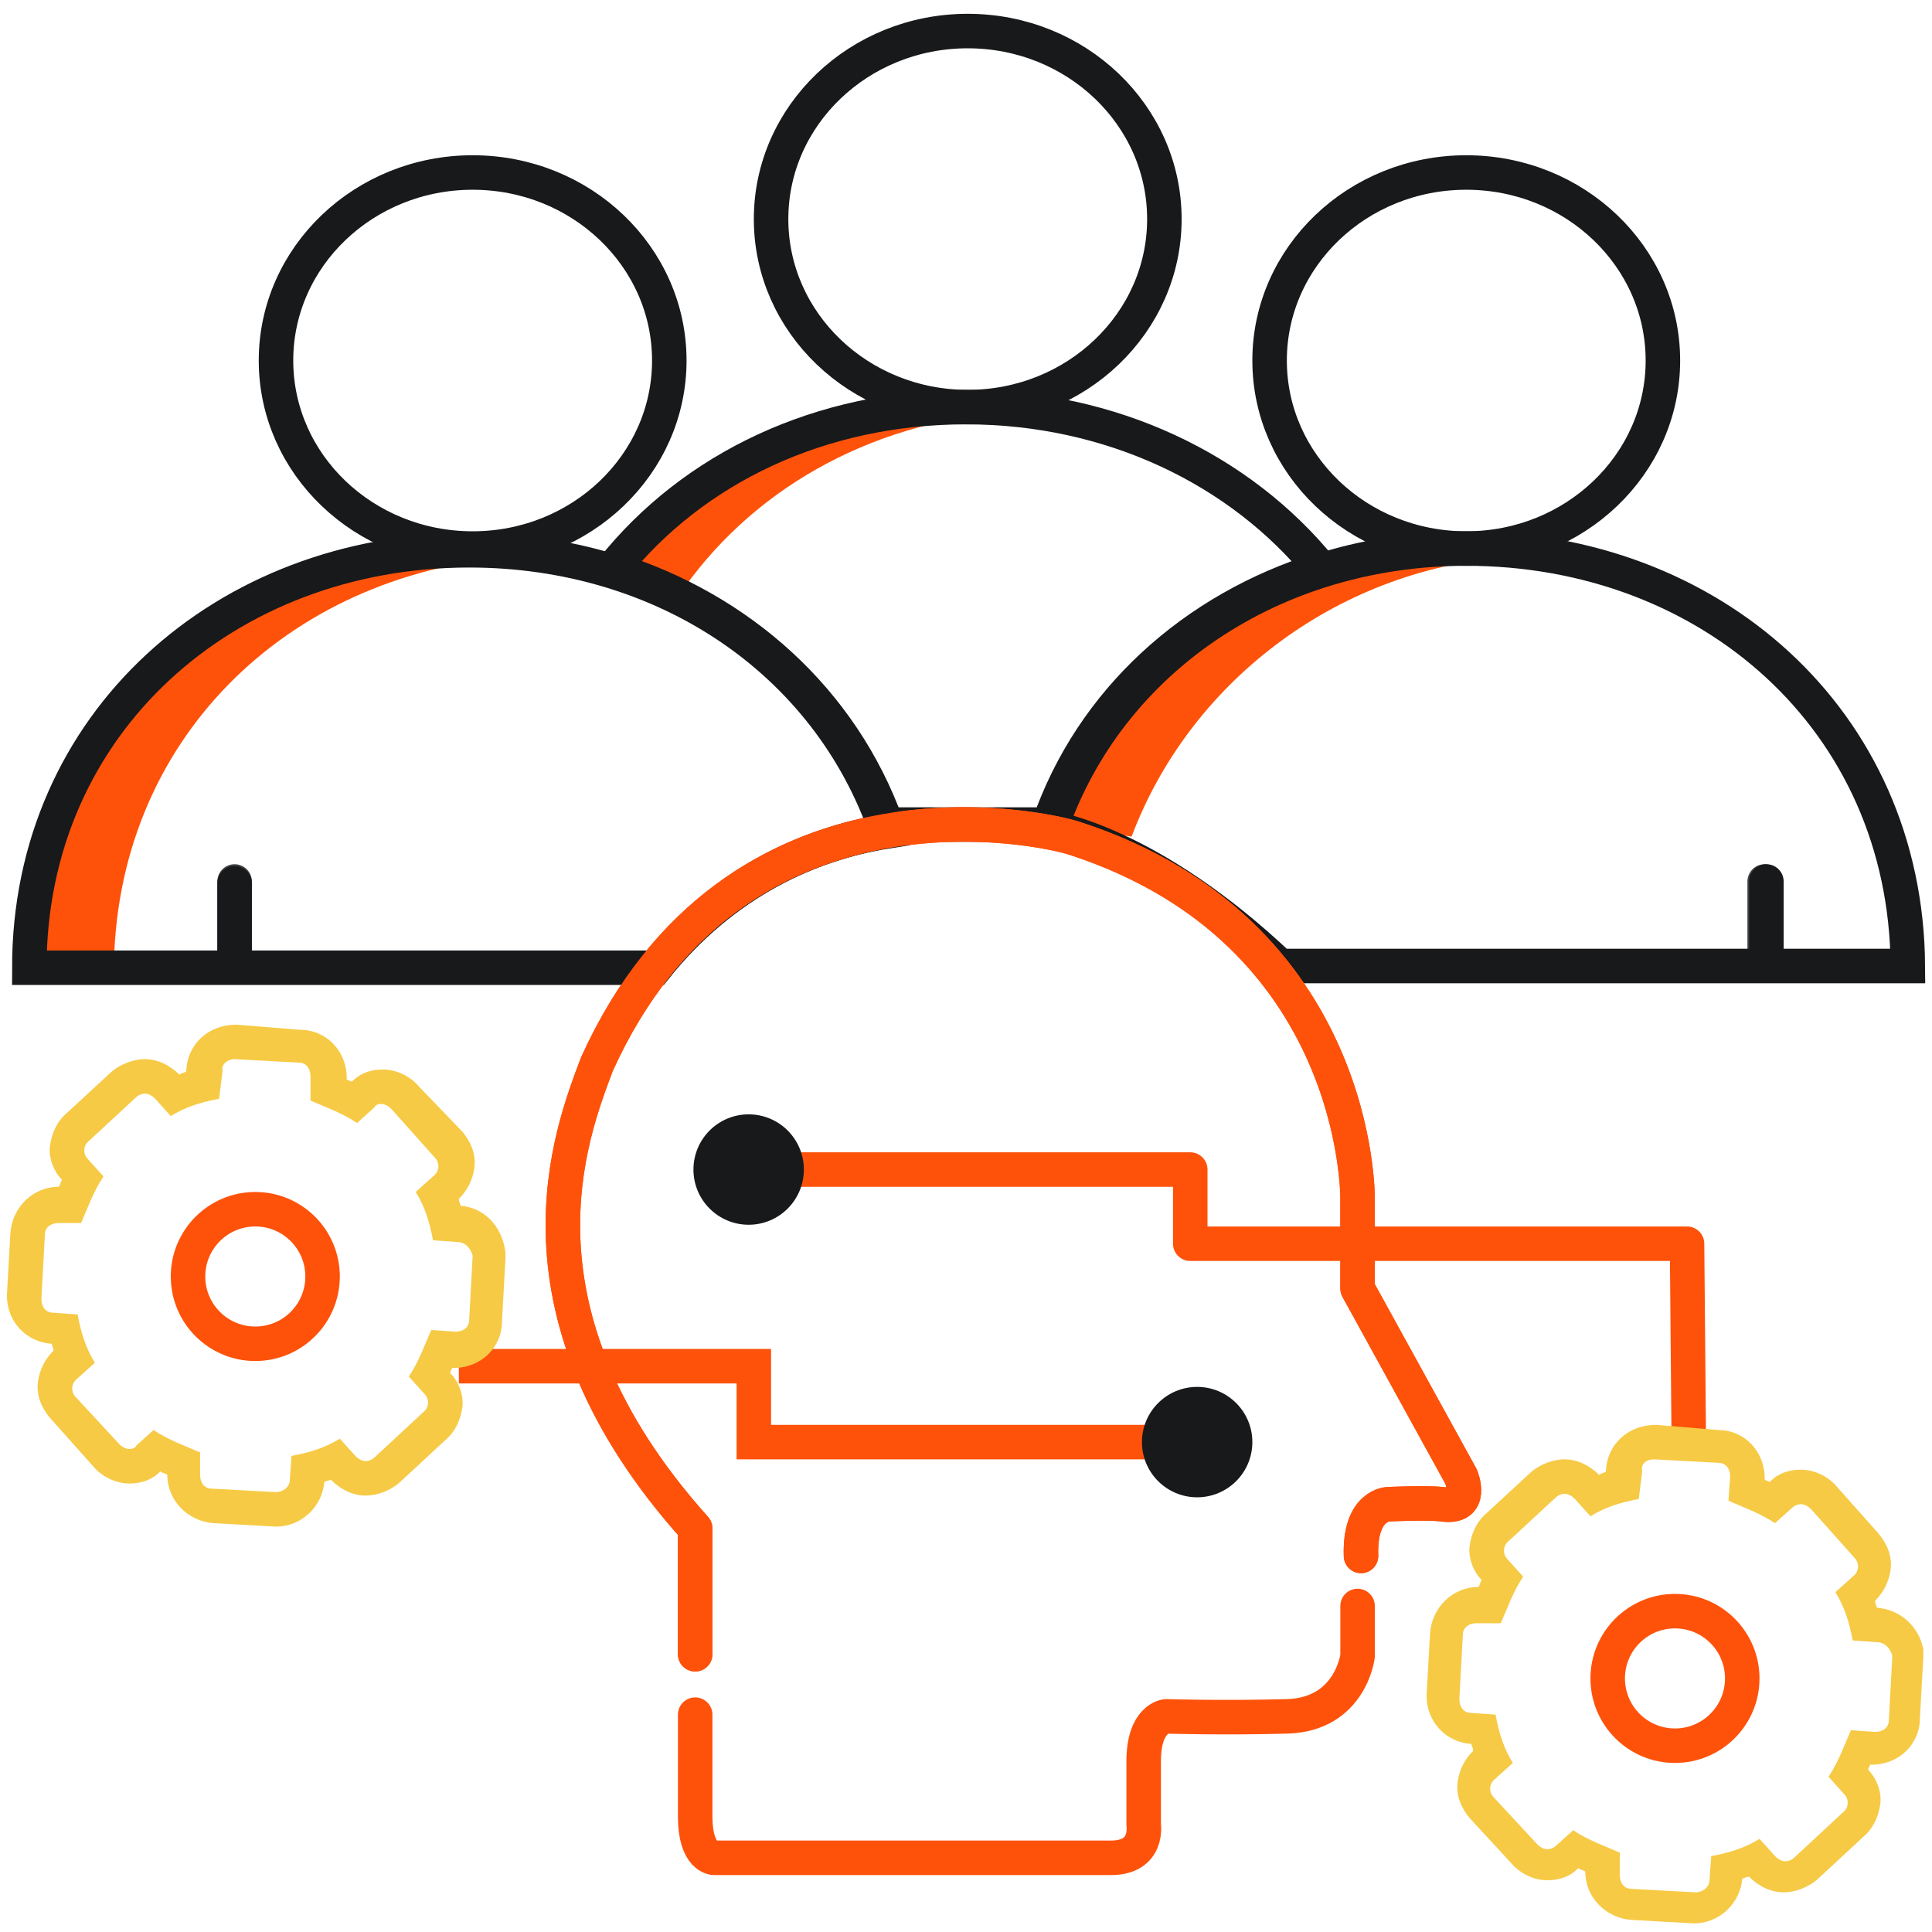
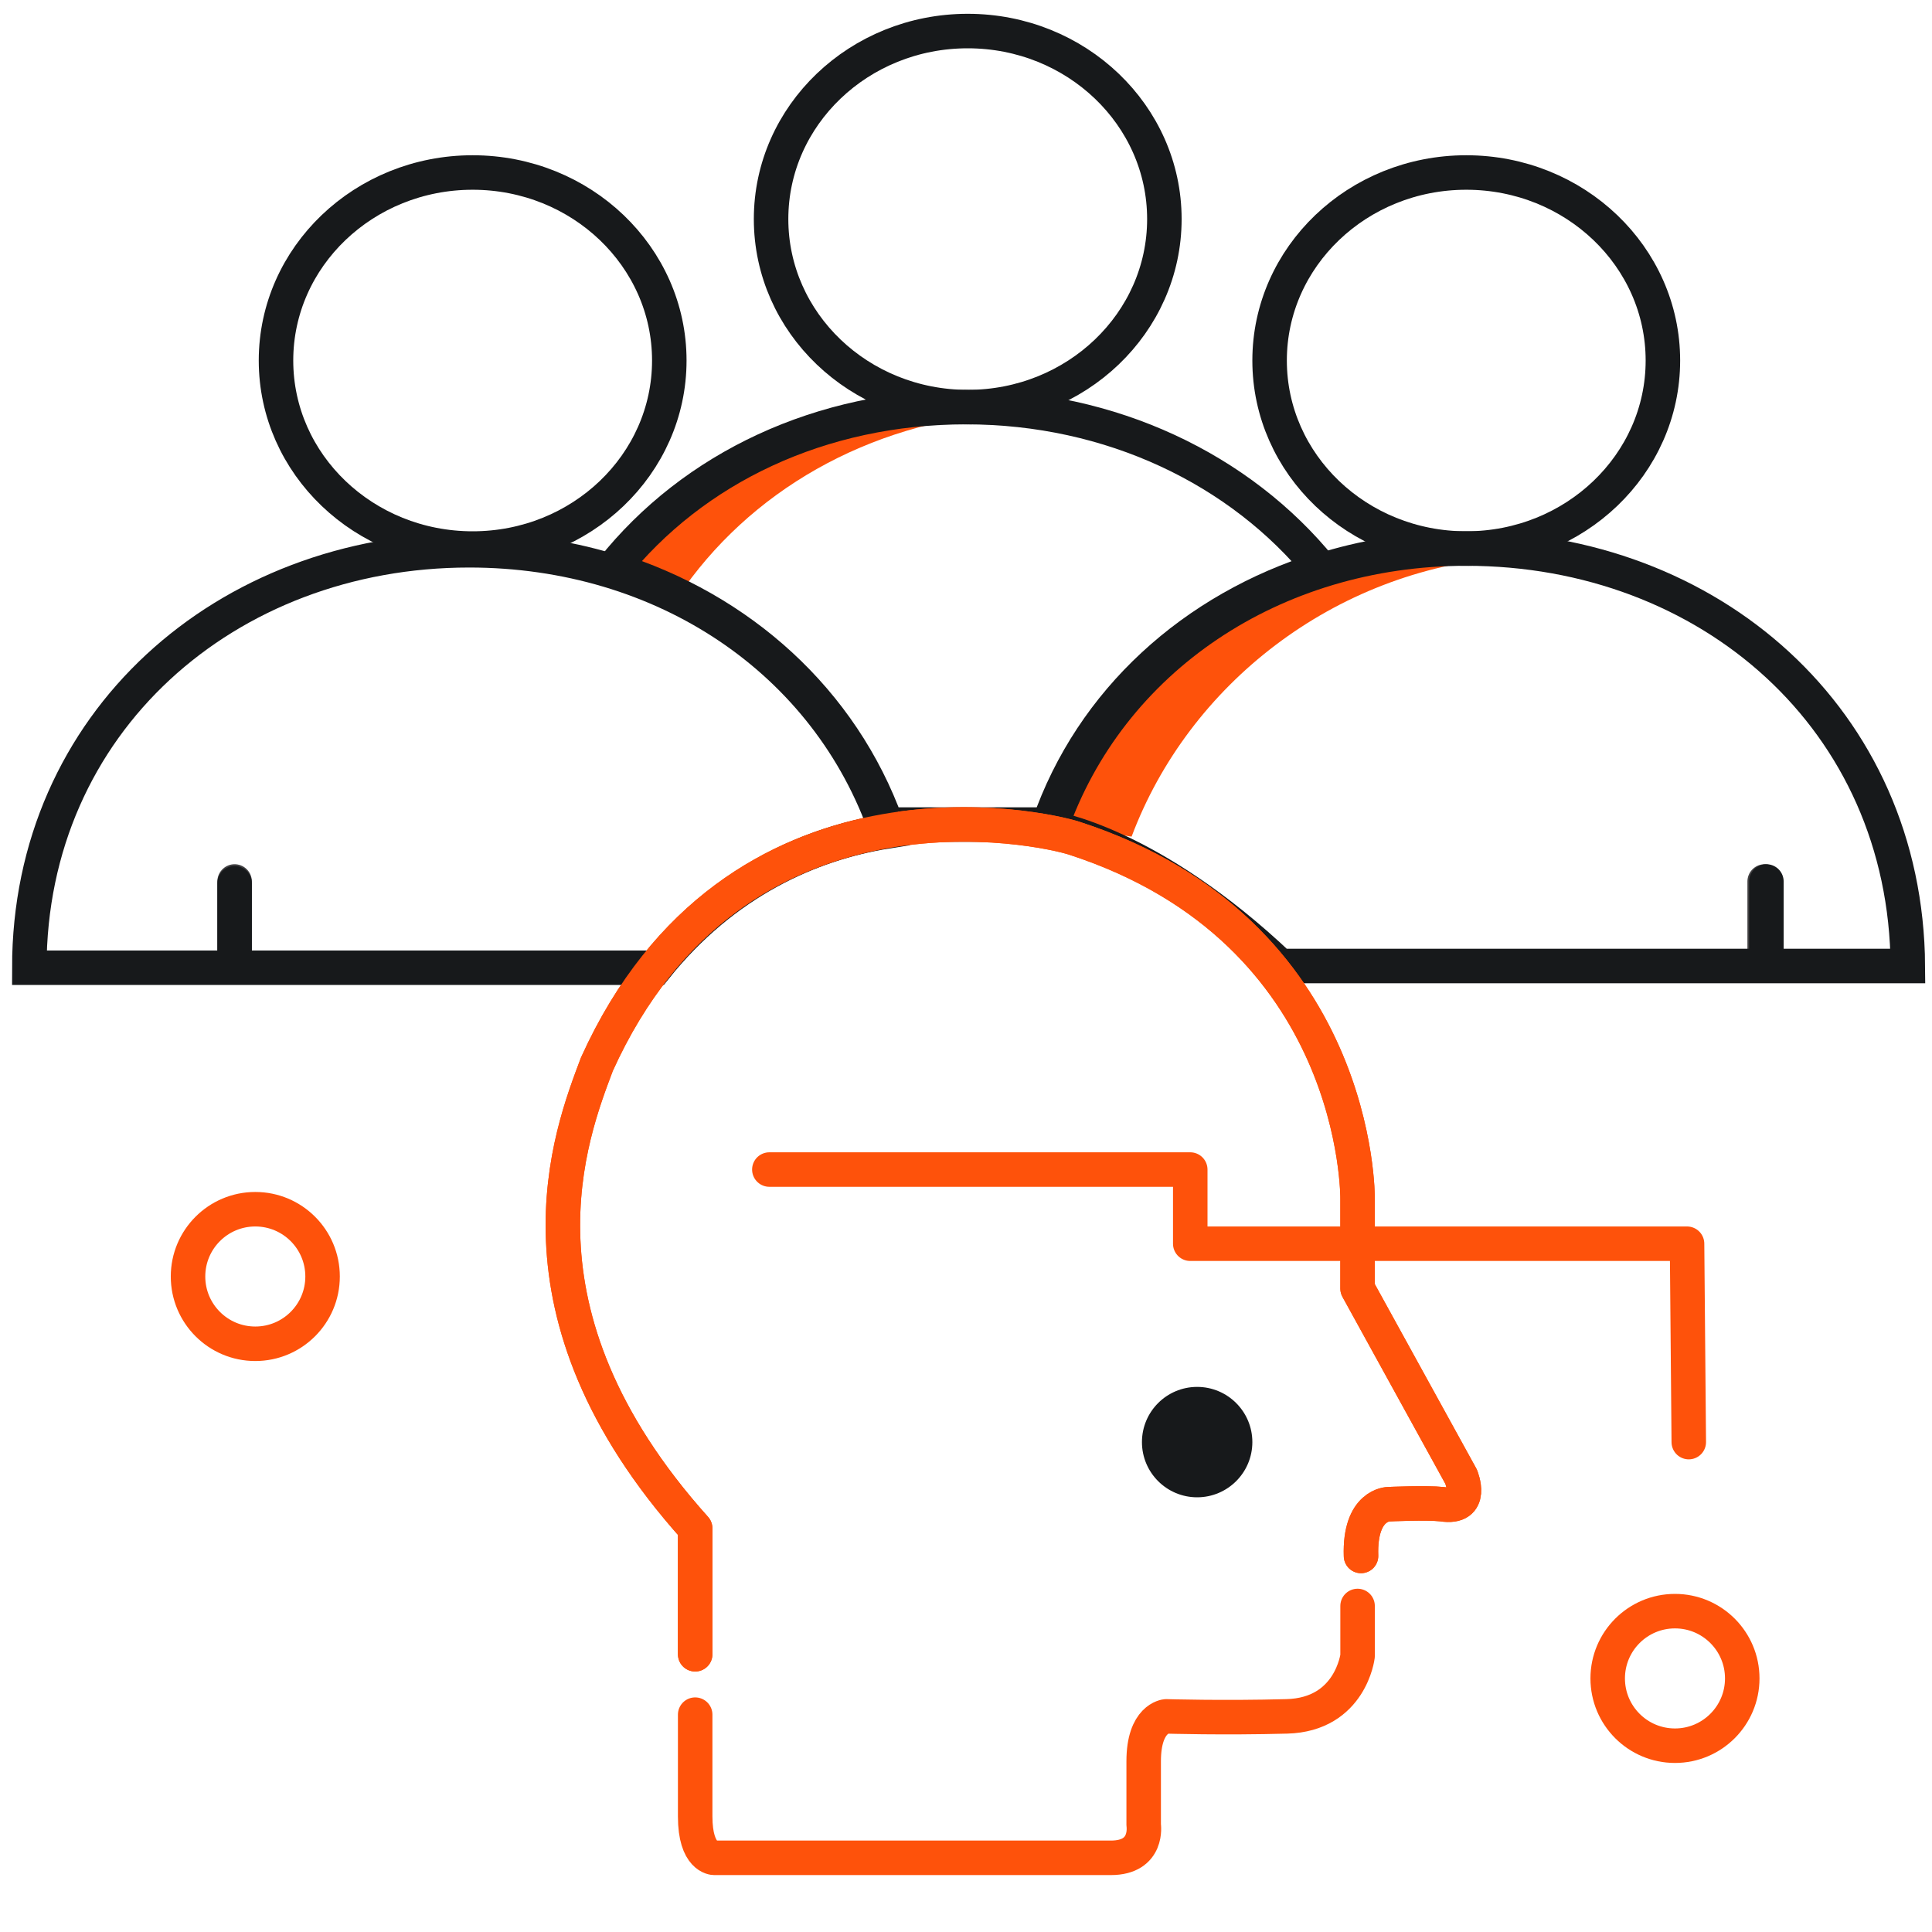
<svg xmlns="http://www.w3.org/2000/svg" version="1.1" id="Layer_1_copy" x="0px" y="0px" viewBox="0 0 112 112" style="enable-background:new 0 0 112 112;" xml:space="preserve">
  <style type="text/css">
	.st0{fill:#FE520B;}
	.st1{fill:none;stroke:#17191B;stroke-width:2;stroke-miterlimit:10;}
	.st2{fill:none;stroke:#414042;stroke-width:2;stroke-linecap:round;stroke-miterlimit:10;}
	.st3{fill:none;stroke:#FE520B;stroke-width:2;stroke-linecap:round;stroke-linejoin:round;stroke-miterlimit:10;}
	.st4{fill:none;stroke:#17191B;stroke-width:2;stroke-linecap:round;stroke-miterlimit:10;}
	.st5{fill:none;stroke:#FE520B;stroke-width:2;stroke-miterlimit:10;}
	.st6{fill:#17191B;}
	.st7{fill:#F6CA45;}
</style>
  <path class="st0" d="M39.3,34.6c4.1-6.1,11-10.1,19.1-10.7c-0.8-0.1-1.6-0.1-2.3-0.1c-8.3,0-15.8,3.5-20.4,9.4  C36.9,33.5,38.1,34,39.3,34.6z" />
-   <path class="st0" d="M29.6,32.3c-0.8-0.1-1.6-0.1-2.3-0.1c-14,0-25.5,9.9-25.5,24.2h4.8C6.6,42.9,16.7,33.3,29.6,32.3z" />
  <g id="Layer_3_copy_00000022549579748205300120000007010477891688028849_">
    <g>
      <path class="st1" d="M51.4,47.8c3.1,0,6.2,0,9.4,0c2.5-7.2,8.4-12.5,15.8-14.8c-4.7-5.8-12.2-9.4-20.6-9.4S40.2,27.1,35.5,33    C42.9,35.3,48.8,40.6,51.4,47.8z" />
      <g>
        <ellipse class="st1" cx="56.1" cy="12.7" rx="11.4" ry="10.9" />
      </g>
    </g>
    <g>
      <path class="st0" d="M65.6,48.5c3.3-8.8,11.7-15.4,21.7-16.2c-0.8-0.1-1.6-0.1-2.3-0.1c-11,0-20.4,6.1-24,15.6L65.6,48.5z" />
      <g>
        <ellipse class="st1" cx="27.4" cy="20.9" rx="11.4" ry="10.9" />
        <line class="st2" x1="13.6" y1="55.8" x2="13.6" y2="51.1" />
      </g>
    </g>
    <g>
      <g>
        <ellipse class="st1" cx="85" cy="20.9" rx="11.4" ry="10.9" />
        <line class="st2" x1="102.3" y1="55.8" x2="102.3" y2="51.1" />
      </g>
    </g>
  </g>
  <g>
    <path class="st1" d="M85,31.8c-11.2,0-20.7,6.4-24.1,16.2c0,0,5.7,0.8,13.3,8h36.4C110.5,41.7,99.1,31.8,85,31.8z" />
    <path class="st3" d="M78.9,90.2c-0.1-3,1.6-3,1.6-3s2.2-0.1,3.1,0c1.9,0.3,1.1-1.6,1.1-1.6l-6-10.9v-5.2c0,0,0.2-15.5-16.4-20.9   C60.5,48,42.6,44,34.6,61.7c-1.5,4-5.6,14.3,5.7,26.9c0,7.3,0,7.3,0,7.3" />
    <line class="st4" x1="102.4" y1="55.8" x2="102.4" y2="51.1" />
  </g>
  <g>
    <path class="st1" d="M51.4,48.2c-3.4-9.9-12.9-16.3-24.2-16.3c-14.1,0-25.5,10-25.5,24.2H38C42,51.1,47,48.9,51.4,48.2z" />
    <line class="st4" x1="13.6" y1="55.9" x2="13.6" y2="51.2" />
  </g>
  <g>
    <path class="st3" d="M78.9,90.2c-0.1-3,1.6-3,1.6-3s2.2-0.1,3.1,0c1.9,0.3,1.1-1.6,1.1-1.6l-6-10.9v-5.2c0,0,0.2-15.5-16.4-20.9   C60.5,48,42.6,44,34.6,61.7c-1.5,4-5.6,14.3,5.7,26.9c0,7.3,0,7.3,0,7.3" />
    <path class="st3" d="M40.3,99.4c0,0,0,3.4,0,5.9c0,2.4,1.1,2.4,1.1,2.4s21.7,0,23,0c2.2,0,1.9-1.9,1.9-1.9s0-1.4,0-3.7   c0-2.5,1.3-2.6,1.3-2.6s3.3,0.1,7,0c3.7-0.1,4.1-3.5,4.1-3.5v-2.9" />
  </g>
  <g>
    <g>
-       <polyline class="st5" points="26.6,79.2 43.7,79.2 43.7,83.6 68.1,83.6   " />
      <circle class="st6" cx="69.4" cy="83.6" r="3.2" />
    </g>
    <g>
      <polyline class="st3" points="97.9,83.6 97.8,72.1 69,72.1 69,67.8 44.6,67.8   " />
-       <circle class="st6" cx="43.4" cy="67.8" r="3.2" />
    </g>
  </g>
  <g>
    <g>
-       <path class="st7" d="M13.6,61.4l3.7,0.2c0.5,0,0.7,0.4,0.7,0.8L18,63.8c0.9,0.4,1.8,0.7,2.7,1.3l1-0.9C21.8,64,22,64,22.1,64    c0.2,0,0.4,0.1,0.6,0.3l2.5,2.8c0.3,0.3,0.3,0.8-0.1,1.1l-1,0.9c0.5,0.8,0.8,1.7,1,2.8l1.4,0.1c0.5,0,0.8,0.4,0.9,0.8l-0.2,3.7    c0,0.5-0.4,0.7-0.8,0.7L25,77.1c-0.4,0.9-0.7,1.8-1.3,2.7l0.9,1c0.3,0.3,0.3,0.8-0.1,1.1l-2.8,2.6c-0.1,0.1-0.3,0.2-0.5,0.2    c-0.2,0-0.4-0.1-0.6-0.3l-0.9-1c-0.8,0.5-1.7,0.8-2.8,1l-0.1,1.4c0,0.4-0.4,0.7-0.8,0.7l-3.7-0.2c-0.5,0-0.7-0.4-0.7-0.8v-1.3    c-0.9-0.4-1.8-0.7-2.7-1.3l-1,0.9C7.9,83.9,7.7,84,7.5,84c-0.2,0-0.4-0.1-0.6-0.3L4.4,81c-0.3-0.3-0.3-0.8,0.1-1.1l1-0.9    c-0.5-0.8-0.8-1.7-1-2.8l-1.4-0.1c-0.5,0-0.7-0.4-0.7-0.8l0.2-3.7c0-0.5,0.4-0.7,0.8-0.7h1.3C5.1,70,5.4,69.1,6,68.2l-0.9-1    c-0.3-0.3-0.3-0.8,0.1-1.1l2.7-2.5c0.1-0.1,0.3-0.2,0.5-0.2c0.2,0,0.4,0.1,0.6,0.3l0.9,1c0.8-0.5,1.7-0.8,2.8-1l0.2-1.6    C12.8,61.7,13.2,61.4,13.6,61.4 M13.7,59.4L13.7,59.4c-1.6,0-2.8,1.1-2.9,2.6l0,0.1c-0.1,0.1-0.3,0.1-0.4,0.2    c-0.5-0.5-1.2-0.9-2-0.9c-0.7,0-1.4,0.3-1.9,0.7l-2.6,2.4c-0.6,0.5-0.9,1.2-1,1.9c-0.1,0.7,0.2,1.5,0.7,2    c-0.1,0.1-0.1,0.3-0.2,0.4c-1.5,0-2.7,1.2-2.8,2.7l-0.2,3.6l0,0v0c0,1.5,1.1,2.7,2.6,2.8c0,0.1,0.1,0.2,0.1,0.4    c-0.5,0.5-0.8,1.1-0.9,1.8c-0.1,0.8,0.2,1.5,0.7,2.1L5.4,85c0.5,0.6,1.3,1,2.1,1c0.7,0,1.3-0.2,1.8-0.7c0.1,0.1,0.3,0.1,0.4,0.2    c0,1.5,1.2,2.7,2.7,2.8l3.6,0.2l0,0h0c1.5,0,2.7-1.2,2.8-2.6c0.1,0,0.2-0.1,0.4-0.1c0.5,0.5,1.2,0.9,2,0.9c0.7,0,1.4-0.3,1.9-0.7    l2.7-2.5c0.6-0.5,0.9-1.2,1-1.9c0.1-0.7-0.2-1.5-0.7-2c0-0.1,0.1-0.2,0.1-0.3l0,0h0.1c1.6,0,2.8-1.2,2.8-2.7l0.2-3.6l0-0.2l0-0.2    C29.1,71,28,70,26.7,69.9c0-0.1-0.1-0.2-0.1-0.4c0.5-0.5,0.8-1.1,0.9-1.8c0.1-0.8-0.2-1.5-0.7-2.1L24.3,63c-0.5-0.6-1.3-1-2.1-1    c-0.7,0-1.3,0.2-1.8,0.7c-0.1,0-0.2-0.1-0.3-0.1l0,0v-0.1c0-1.6-1.2-2.8-2.7-2.8L13.7,59.4L13.7,59.4L13.7,59.4z" />
-     </g>
+       </g>
    <circle class="st5" cx="14.8" cy="74" r="3.9" />
  </g>
  <g>
    <g>
      <g>
-         <path class="st7" d="M95.9,84.6l3.7,0.2c0.5,0,0.7,0.4,0.7,0.8l-0.1,1.4c0.9,0.4,1.8,0.7,2.7,1.3l1-0.9c0.1-0.1,0.3-0.2,0.5-0.2     c0.2,0,0.4,0.1,0.6,0.3l2.5,2.8c0.3,0.3,0.3,0.8-0.1,1.1l-1,0.9c0.5,0.8,0.8,1.7,1,2.8l1.4,0.1c0.5,0,0.8,0.4,0.9,0.8l-0.2,3.7     c0,0.5-0.4,0.7-0.8,0.7l-1.4-0.1c-0.4,0.9-0.7,1.8-1.3,2.7l0.9,1c0.3,0.3,0.3,0.8-0.1,1.1l-2.8,2.6c-0.1,0.1-0.3,0.2-0.5,0.2     c-0.2,0-0.4-0.1-0.6-0.3l-0.9-1c-0.8,0.5-1.7,0.8-2.8,1l-0.1,1.4c0,0.4-0.4,0.7-0.8,0.7l-3.7-0.2c-0.5,0-0.7-0.4-0.7-0.8v-1.3     c-0.9-0.4-1.8-0.7-2.7-1.3l-1,0.9c-0.1,0.1-0.3,0.2-0.5,0.2c-0.2,0-0.4-0.1-0.6-0.3l-2.5-2.7c-0.3-0.3-0.3-0.8,0.1-1.1l1-0.9     c-0.5-0.8-0.8-1.7-1-2.8l-1.4-0.1c-0.5,0-0.7-0.4-0.7-0.8l0.2-3.7c0-0.5,0.4-0.7,0.8-0.7H87c0.4-0.9,0.7-1.8,1.3-2.7l-0.9-1     c-0.3-0.3-0.3-0.8,0.1-1.1l2.7-2.5c0.1-0.1,0.3-0.2,0.5-0.2c0.2,0,0.4,0.1,0.6,0.3l0.9,1c0.8-0.5,1.7-0.8,2.8-1l0.2-1.6     C95.1,84.9,95.4,84.6,95.9,84.6 M96,82.6L96,82.6c-1.6,0-2.8,1.1-2.9,2.6l0,0.1c-0.1,0.1-0.3,0.1-0.4,0.2c-0.5-0.5-1.2-0.9-2-0.9     c-0.7,0-1.4,0.3-1.9,0.7l-2.6,2.4c-0.6,0.5-0.9,1.2-1,1.9c-0.1,0.7,0.2,1.5,0.7,2c-0.1,0.1-0.1,0.3-0.2,0.4     c-1.5,0-2.7,1.2-2.8,2.7l-0.2,3.6l0,0v0c0,1.5,1.1,2.7,2.6,2.8c0,0.1,0.1,0.2,0.1,0.4c-0.5,0.5-0.8,1.1-0.9,1.8     c-0.1,0.8,0.2,1.5,0.7,2.1l2.4,2.6c0.5,0.6,1.3,1,2.1,1c0.7,0,1.3-0.2,1.8-0.7c0.1,0.1,0.3,0.1,0.4,0.2c0,1.5,1.2,2.7,2.7,2.8     l3.6,0.2l0,0h0c1.5,0,2.7-1.2,2.8-2.6c0.1,0,0.2-0.1,0.4-0.1c0.5,0.5,1.2,0.9,2,0.9c0.7,0,1.4-0.3,1.9-0.7l2.7-2.5     c0.6-0.5,0.9-1.2,1-1.9c0.1-0.7-0.2-1.5-0.7-2c0-0.1,0.1-0.2,0.1-0.3l0,0h0.1c1.6,0,2.8-1.2,2.8-2.7l0.2-3.6l0-0.2l0-0.2     c-0.3-1.4-1.4-2.3-2.7-2.4c0-0.1-0.1-0.2-0.1-0.4c0.5-0.5,0.8-1.1,0.9-1.8c0.1-0.8-0.2-1.5-0.7-2.1l-2.4-2.7     c-0.5-0.6-1.3-1-2.1-1c-0.7,0-1.3,0.2-1.8,0.7c-0.1,0-0.2-0.1-0.3-0.1l0,0v-0.1c0-1.6-1.2-2.8-2.7-2.8L96,82.6L96,82.6L96,82.6z" />
-       </g>
+         </g>
      <circle class="st5" cx="97.1" cy="97.3" r="3.9" />
    </g>
  </g>
</svg>